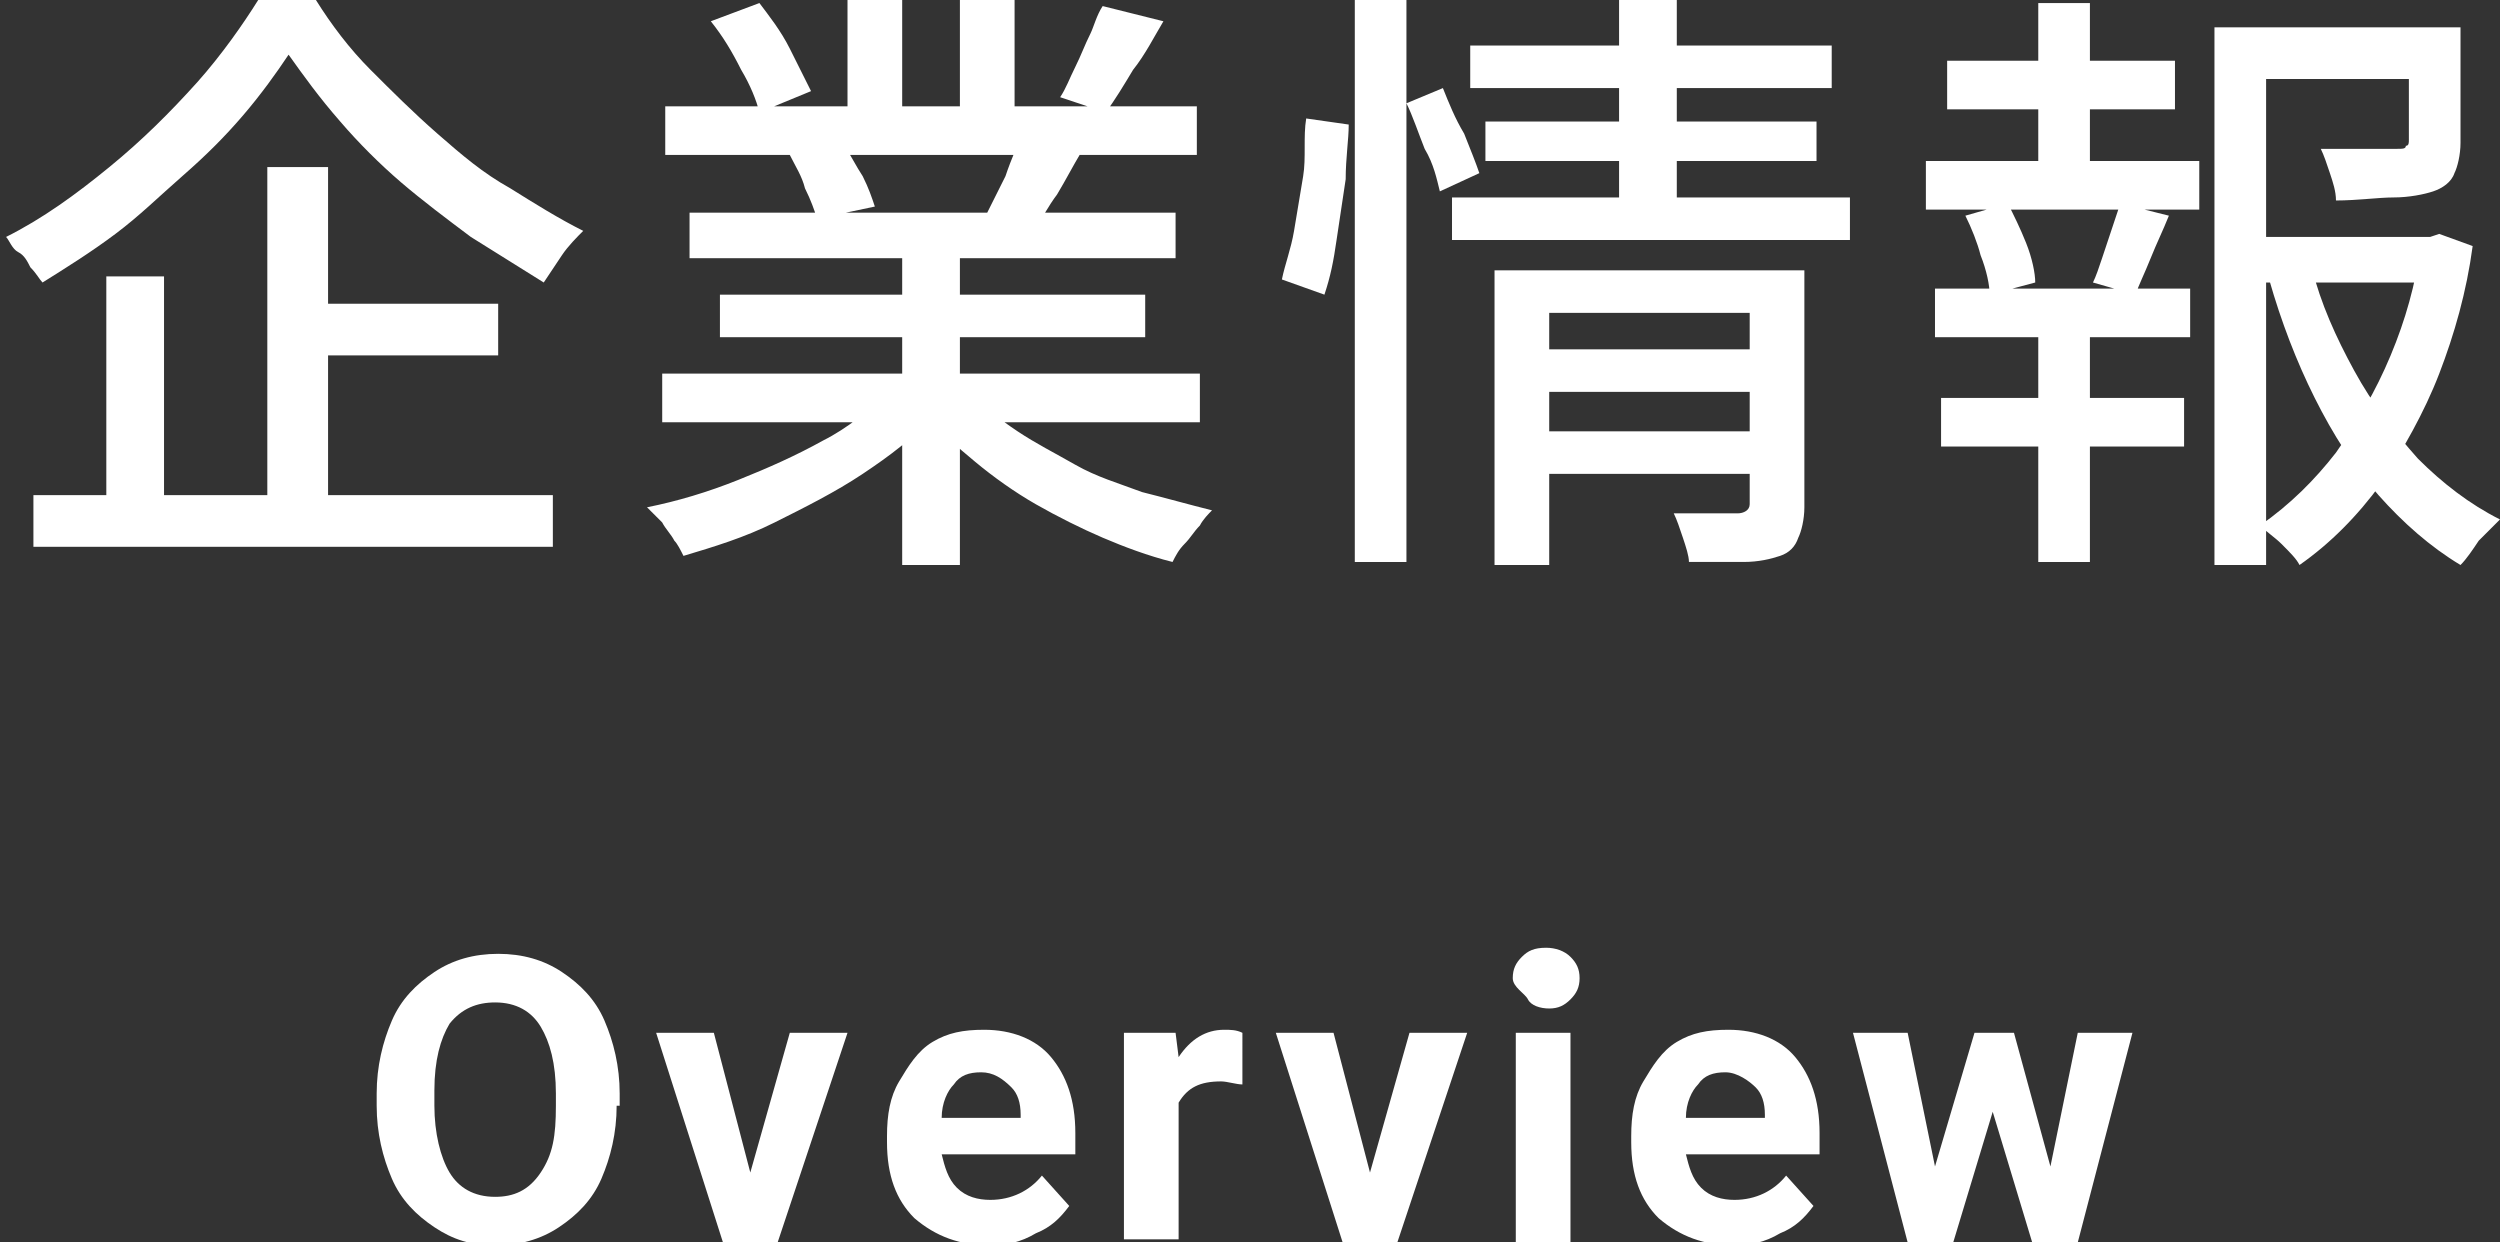
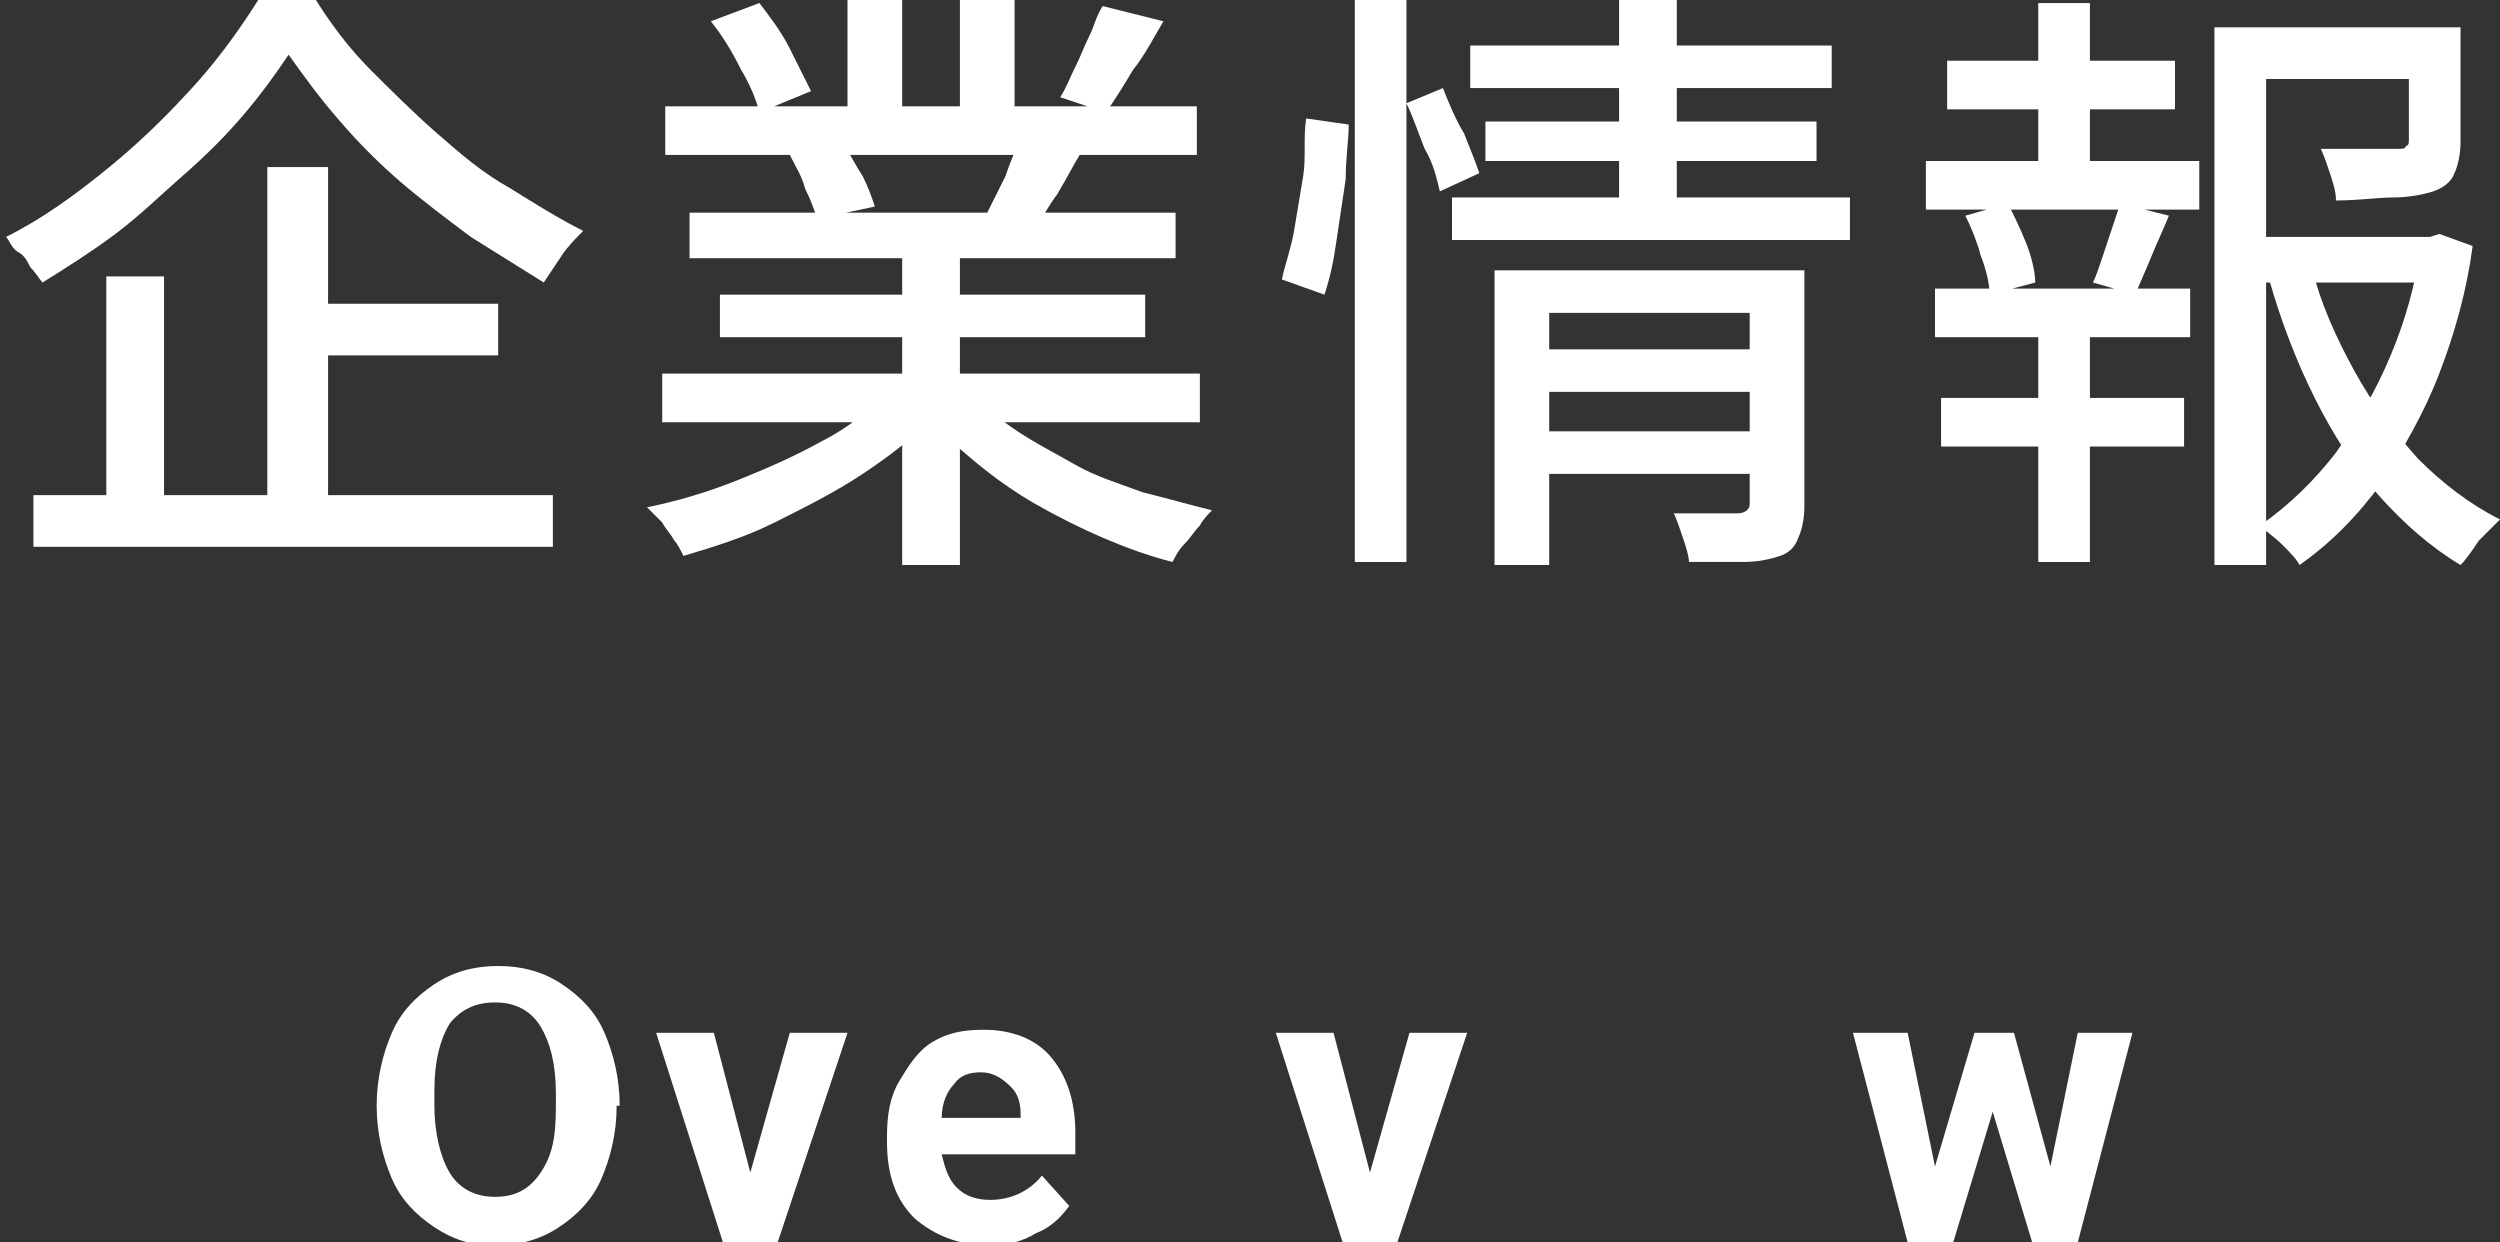
<svg xmlns="http://www.w3.org/2000/svg" version="1.1" id="a" x="0px" y="0px" viewBox="0 0 82.3 40.9" style="enable-background:new 0 0 82.3 40.9;" xml:space="preserve">
  <rect x="0" y="0" width="82.3" height="40.9" fill="#333333" stroke="none" />
  <style type="text/css">
	.st0{fill:#FFFFFF;}
</style>
  <g>
    <g>
      <g>
-         <path class="st0" d="M20.3,36.4c0,0.9-0.2,1.7-0.5,2.4s-0.8,1.2-1.4,1.6c-0.6,0.4-1.3,0.6-2.1,0.6c-0.8,0-1.4-0.2-2-0.6     c-0.6-0.4-1.1-0.9-1.4-1.6c-0.3-0.7-0.5-1.5-0.5-2.4V36c0-0.9,0.2-1.7,0.5-2.4s0.8-1.2,1.4-1.6c0.6-0.4,1.3-0.6,2.1-0.6     c0.8,0,1.5,0.2,2.1,0.6c0.6,0.4,1.1,0.9,1.4,1.6s0.5,1.5,0.5,2.4V36.4z M18.3,36c0-1-0.2-1.7-0.5-2.2s-0.8-0.8-1.5-0.8     c-0.6,0-1.1,0.2-1.5,0.7c-0.3,0.5-0.5,1.2-0.5,2.2v0.5c0,0.9,0.2,1.7,0.5,2.2s0.8,0.8,1.5,0.8c0.6,0,1.1-0.2,1.5-0.8     s0.5-1.2,0.5-2.2V36z" />
+         <path class="st0" d="M20.3,36.4c0,0.9-0.2,1.7-0.5,2.4s-0.8,1.2-1.4,1.6c-0.6,0.4-1.3,0.6-2.1,0.6c-0.8,0-1.4-0.2-2-0.6     c-0.6-0.4-1.1-0.9-1.4-1.6c-0.3-0.7-0.5-1.5-0.5-2.4c0-0.9,0.2-1.7,0.5-2.4s0.8-1.2,1.4-1.6c0.6-0.4,1.3-0.6,2.1-0.6     c0.8,0,1.5,0.2,2.1,0.6c0.6,0.4,1.1,0.9,1.4,1.6s0.5,1.5,0.5,2.4V36.4z M18.3,36c0-1-0.2-1.7-0.5-2.2s-0.8-0.8-1.5-0.8     c-0.6,0-1.1,0.2-1.5,0.7c-0.3,0.5-0.5,1.2-0.5,2.2v0.5c0,0.9,0.2,1.7,0.5,2.2s0.8,0.8,1.5,0.8c0.6,0,1.1-0.2,1.5-0.8     s0.5-1.2,0.5-2.2V36z" />
        <path class="st0" d="M24.7,38.6L26,34h1.9l-2.3,6.9h-1.8L21.6,34h1.9L24.7,38.6z" />
        <path class="st0" d="M32.6,41c-1,0-1.8-0.3-2.5-0.9c-0.6-0.6-0.9-1.4-0.9-2.5v-0.2c0-0.7,0.1-1.3,0.4-1.8c0.3-0.5,0.6-1,1.1-1.3     c0.5-0.3,1-0.4,1.7-0.4c0.9,0,1.7,0.3,2.2,0.9c0.5,0.6,0.8,1.4,0.8,2.5V38H31c0.1,0.4,0.2,0.8,0.5,1.1s0.7,0.4,1.1,0.4     c0.7,0,1.3-0.3,1.7-0.8l0.9,1c-0.3,0.4-0.6,0.7-1.1,0.9C33.6,40.9,33.1,41,32.6,41z M32.3,35.3c-0.4,0-0.7,0.1-0.9,0.4     c-0.2,0.2-0.4,0.6-0.4,1.1h2.6v-0.1c0-0.4-0.1-0.7-0.3-0.9C33,35.5,32.7,35.3,32.3,35.3z" />
-         <path class="st0" d="M40.9,35.7c-0.2,0-0.5-0.1-0.7-0.1c-0.7,0-1.1,0.2-1.4,0.7v4.5h-1.8V34h1.7l0.1,0.8c0.4-0.6,0.9-0.9,1.5-0.9     c0.2,0,0.4,0,0.6,0.1L40.9,35.7z" />
        <path class="st0" d="M45.1,38.6l1.3-4.6h1.9L46,40.9h-1.8L42,34h1.9L45.1,38.6z" />
-         <path class="st0" d="M49.8,32.2c0-0.3,0.1-0.5,0.3-0.7c0.2-0.2,0.4-0.3,0.8-0.3c0.3,0,0.6,0.1,0.8,0.3c0.2,0.2,0.3,0.4,0.3,0.7     c0,0.3-0.1,0.5-0.3,0.7c-0.2,0.2-0.4,0.3-0.7,0.3c-0.3,0-0.6-0.1-0.7-0.3S49.8,32.5,49.8,32.2z M51.7,40.9h-1.8V34h1.8V40.9z" />
-         <path class="st0" d="M57.1,41c-1,0-1.8-0.3-2.5-0.9c-0.6-0.6-0.9-1.4-0.9-2.5v-0.2c0-0.7,0.1-1.3,0.4-1.8c0.3-0.5,0.6-1,1.1-1.3     c0.5-0.3,1-0.4,1.7-0.4c0.9,0,1.7,0.3,2.2,0.9c0.5,0.6,0.8,1.4,0.8,2.5V38h-4.4c0.1,0.4,0.2,0.8,0.5,1.1c0.3,0.3,0.7,0.4,1.1,0.4     c0.7,0,1.3-0.3,1.7-0.8l0.9,1c-0.3,0.4-0.6,0.7-1.1,0.9C58.1,40.9,57.6,41,57.1,41z M56.8,35.3c-0.4,0-0.7,0.1-0.9,0.4     c-0.2,0.2-0.4,0.6-0.4,1.1h2.6v-0.1c0-0.4-0.1-0.7-0.3-0.9S57.2,35.3,56.8,35.3z" />
        <path class="st0" d="M67.5,38.4l0.9-4.4h1.8l-1.8,6.9h-1.5l-1.3-4.3l-1.3,4.3h-1.5L61,34h1.8l0.9,4.4L65,34h1.3L67.5,38.4z" />
      </g>
    </g>
    <g>
      <g>
        <path class="st0" d="M9.5,1.8c-0.4,0.6-0.9,1.3-1.5,2c-0.6,0.7-1.2,1.3-2,2S4.6,7.1,3.8,7.7C3,8.3,2.2,8.8,1.4,9.3     C1.3,9.2,1.2,9,1,8.8C0.9,8.6,0.8,8.4,0.6,8.3S0.3,7.9,0.2,7.8c1.2-0.6,2.3-1.4,3.4-2.3s2-1.8,2.9-2.8C7.3,1.8,8,0.8,8.5,0h1.9     c0.5,0.8,1.1,1.6,1.8,2.3c0.7,0.7,1.4,1.4,2.2,2.1s1.5,1.3,2.4,1.8c0.8,0.5,1.6,1,2.4,1.4c-0.2,0.2-0.5,0.5-0.7,0.8     c-0.2,0.3-0.4,0.6-0.6,0.9c-0.8-0.5-1.6-1-2.4-1.5c-0.8-0.6-1.6-1.2-2.3-1.8s-1.4-1.3-2-2C10.5,3.2,10,2.5,9.5,1.8z M1.1,16.3     h17.1V18H1.1V16.3z M3.5,9.1h1.9v8.1H3.5V9.1z M8.8,5.5h2v11.7h-2V5.5z M9.7,10h6.7v1.7H9.7V10z" />
        <path class="st0" d="M29.2,13l1.5,0.7c-0.6,0.7-1.4,1.3-2.3,1.9c-0.9,0.6-1.9,1.1-2.9,1.6c-1,0.5-2,0.8-3,1.1     c-0.1-0.2-0.2-0.4-0.3-0.5c-0.1-0.2-0.3-0.4-0.4-0.6c-0.2-0.2-0.3-0.3-0.5-0.5c1-0.2,2-0.5,3-0.9s1.9-0.8,2.8-1.3     C27.9,14.1,28.6,13.5,29.2,13z M21.8,12.3h17.7v1.6H21.8V12.3z M21.9,3.5h17.5v1.6H21.9V3.5z M22.7,7h16v1.5h-16V7z M23.4,0.7     l1.6-0.6c0.3,0.4,0.7,0.9,1,1.5s0.5,1,0.7,1.4L25,3.7c-0.1-0.4-0.3-0.9-0.6-1.4C24.1,1.7,23.8,1.2,23.4,0.7z M23.7,9.7h14v1.4     h-14V9.7z M26,5.1l1.8-0.3c0.2,0.3,0.4,0.7,0.6,1c0.2,0.4,0.3,0.7,0.4,1l-1.9,0.4c-0.1-0.3-0.2-0.6-0.4-1     C26.4,5.8,26.2,5.5,26,5.1z M27.9,0h1.8v4.2h-1.8V0z M29.7,7.7h1.9v10.9h-1.9V7.7z M32,13c0.4,0.4,0.9,0.8,1.5,1.2     c0.6,0.4,1.2,0.7,1.9,1.1s1.4,0.6,2.2,0.9c0.8,0.2,1.5,0.4,2.3,0.6c-0.1,0.1-0.3,0.3-0.4,0.5c-0.2,0.2-0.3,0.4-0.5,0.6     s-0.3,0.4-0.4,0.6c-0.8-0.2-1.6-0.5-2.3-0.8s-1.5-0.7-2.2-1.1c-0.7-0.4-1.4-0.9-2-1.4c-0.6-0.5-1.2-1-1.6-1.6L32,13z M31.6,0h1.8     v4.1h-1.8V0z M33.6,4.5l2,0.5c-0.3,0.5-0.5,0.9-0.8,1.4c-0.3,0.4-0.5,0.8-0.7,1.1L32.5,7c0.2-0.4,0.4-0.8,0.6-1.2     C33.3,5.2,33.5,4.8,33.6,4.5z M36.3,0.2l2,0.5c-0.3,0.5-0.6,1.1-1,1.6c-0.3,0.5-0.6,1-0.9,1.4l-1.5-0.5c0.2-0.3,0.3-0.6,0.5-1     c0.2-0.4,0.3-0.7,0.5-1.1C36,0.9,36.1,0.5,36.3,0.2z" />
        <path class="st0" d="M43,3.9l1.4,0.2c0,0.5-0.1,1.1-0.1,1.8c-0.1,0.7-0.2,1.3-0.3,2s-0.2,1.2-0.4,1.8l-1.4-0.5     c0.1-0.5,0.3-1,0.4-1.6c0.1-0.6,0.2-1.2,0.3-1.8S42.9,4.5,43,3.9z M44.6,0h1.7v18.5h-1.7V0z M46.3,3.4l1.2-0.5     c0.2,0.5,0.4,1,0.7,1.5c0.2,0.5,0.4,1,0.5,1.3l-1.3,0.6c-0.1-0.4-0.2-0.9-0.5-1.4C46.7,4.4,46.5,3.8,46.3,3.4z M47.8,6.5h13.1     v1.4H47.8V6.5z M48.4,1.5h11.9v1.4H48.4V1.5z M48.9,4h10.9v1.3H48.9V4z M49.2,8.9H58v1.4h-7v8.3h-1.8V8.9z M50.5,11.5H58v1.4     h-7.5V11.5z M50.5,14.2h7.5v1.4h-7.5V14.2z M53.3,0h1.9v6.9h-1.9V0z M57.6,8.9h1.8v7.8c0,0.4-0.1,0.8-0.2,1     c-0.1,0.3-0.3,0.5-0.6,0.6c-0.3,0.1-0.7,0.2-1.2,0.2c-0.5,0-1.1,0-1.8,0c0-0.2-0.1-0.5-0.2-0.8s-0.2-0.6-0.3-0.8     c0.5,0,0.9,0,1.3,0s0.7,0,0.8,0c0.2,0,0.4-0.1,0.4-0.3V8.9z" />
        <path class="st0" d="M63.4,5.3h9v1.6h-9V5.3z M63.7,9.5h8.4v1.6h-8.4V9.5z M63.9,13.1h8v1.6h-8V13.1z M64.1,2h7.5v1.6h-7.5V2z      M64.7,7.1l1.4-0.4c0.2,0.4,0.4,0.8,0.6,1.3S67,9,67,9.3l-1.5,0.4c0-0.3-0.1-0.8-0.3-1.3C65.1,8,64.9,7.5,64.7,7.1z M67.1,0.1     h1.7v5.8h-1.7V0.1z M67.1,10.2h1.7v8.3h-1.7V10.2z M69.8,6.7l1.6,0.4c-0.2,0.5-0.4,0.9-0.6,1.4c-0.2,0.5-0.4,0.9-0.5,1.2     l-1.4-0.4c0.1-0.2,0.2-0.5,0.3-0.8s0.2-0.6,0.3-0.9S69.7,7,69.8,6.7z M72.9,0.9h7.2v1.7h-5.5v16h-1.7V0.9z M73.8,7.8h6.4v1.5     h-6.4V7.8z M79.6,7.8H80l0.3-0.1l1.1,0.4c-0.2,1.5-0.6,2.9-1.1,4.2c-0.5,1.3-1.2,2.5-1.9,3.6c-0.8,1.1-1.7,2-2.7,2.7     c-0.1-0.2-0.3-0.4-0.6-0.7c-0.2-0.2-0.5-0.4-0.7-0.6c1-0.7,1.8-1.5,2.5-2.4c0.7-1,1.3-2,1.8-3.2c0.5-1.2,0.8-2.3,1-3.6V7.8z      M76.1,8.8c0.3,1.2,0.8,2.3,1.4,3.4s1.3,2,2.1,2.9c0.8,0.8,1.7,1.5,2.7,2c-0.2,0.2-0.4,0.4-0.7,0.7c-0.2,0.3-0.4,0.6-0.6,0.8     c-1-0.6-1.9-1.4-2.7-2.3s-1.5-2-2.1-3.2c-0.6-1.2-1.1-2.5-1.5-3.9L76.1,8.8z M79.2,0.9H81v3.8c0,0.4-0.1,0.8-0.2,1     c-0.1,0.3-0.4,0.5-0.7,0.6c-0.3,0.1-0.8,0.2-1.3,0.2c-0.5,0-1.2,0.1-1.9,0.1c0-0.3-0.1-0.6-0.2-0.9c-0.1-0.3-0.2-0.6-0.3-0.8     c0.4,0,0.7,0,1.1,0c0.3,0,0.6,0,0.9,0s0.4,0,0.5,0c0.2,0,0.3,0,0.3-0.1c0.1,0,0.1-0.1,0.1-0.2V0.9z" />
      </g>
    </g>
  </g>
</svg>